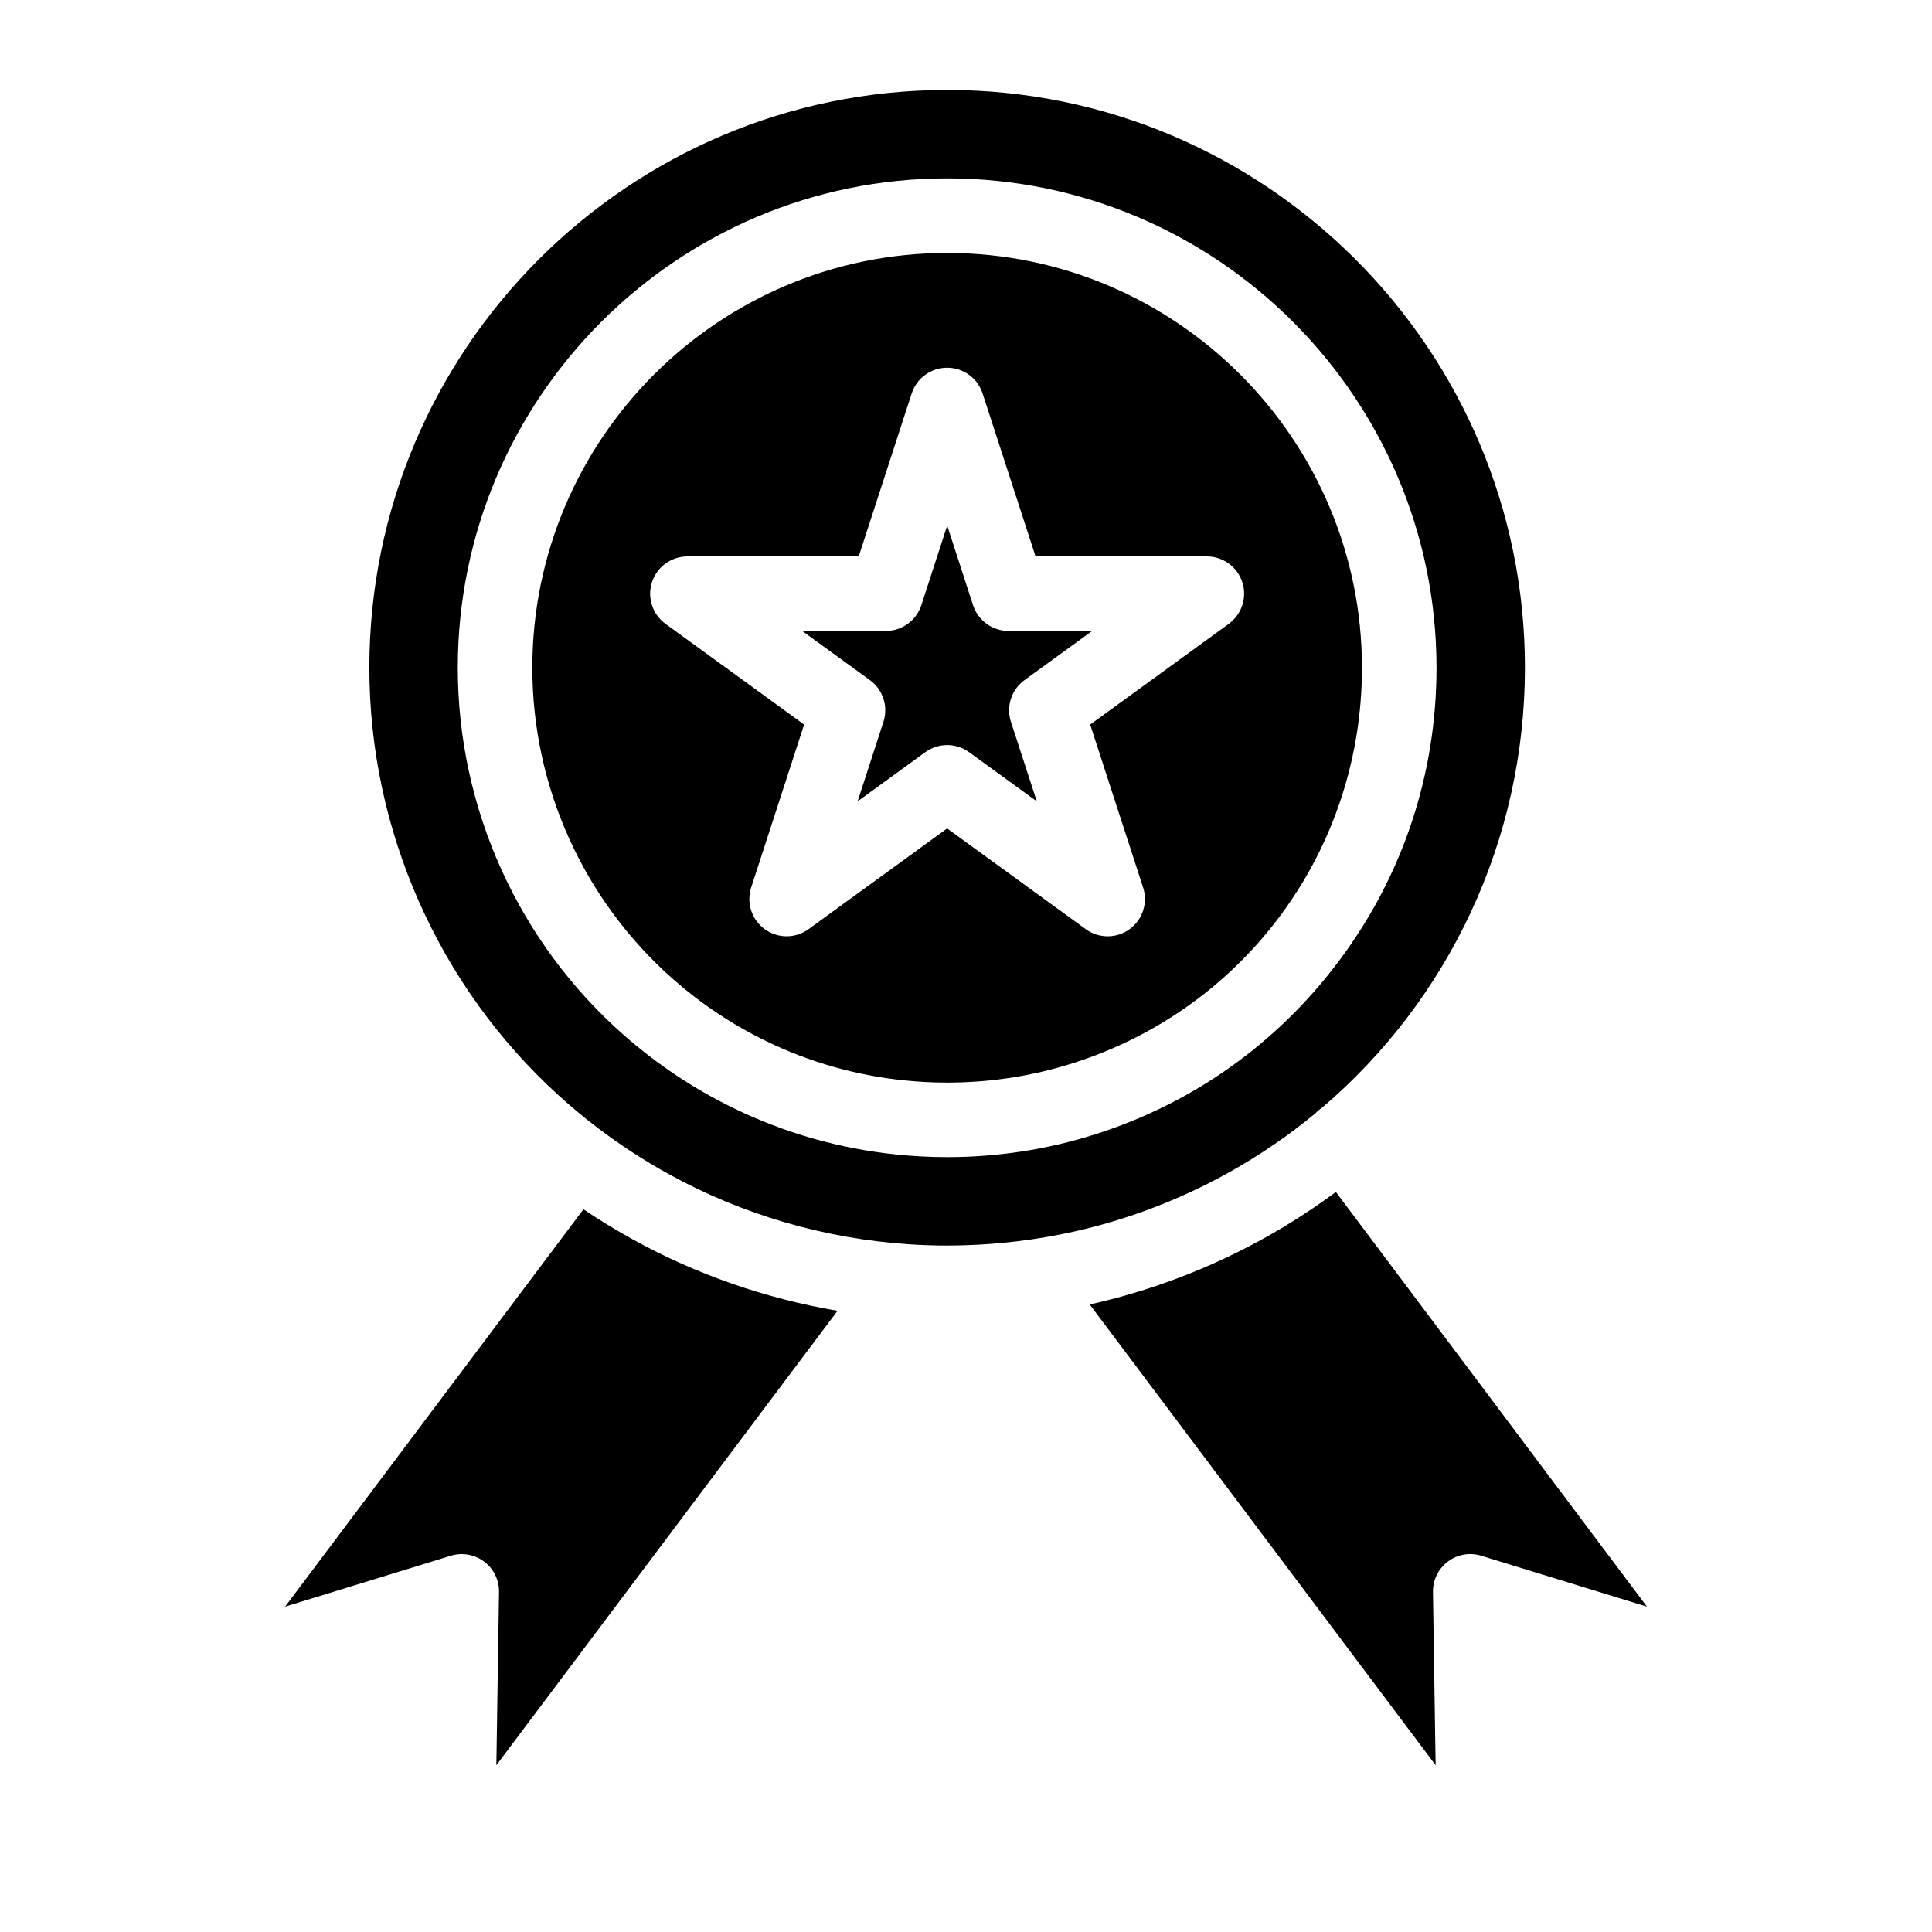
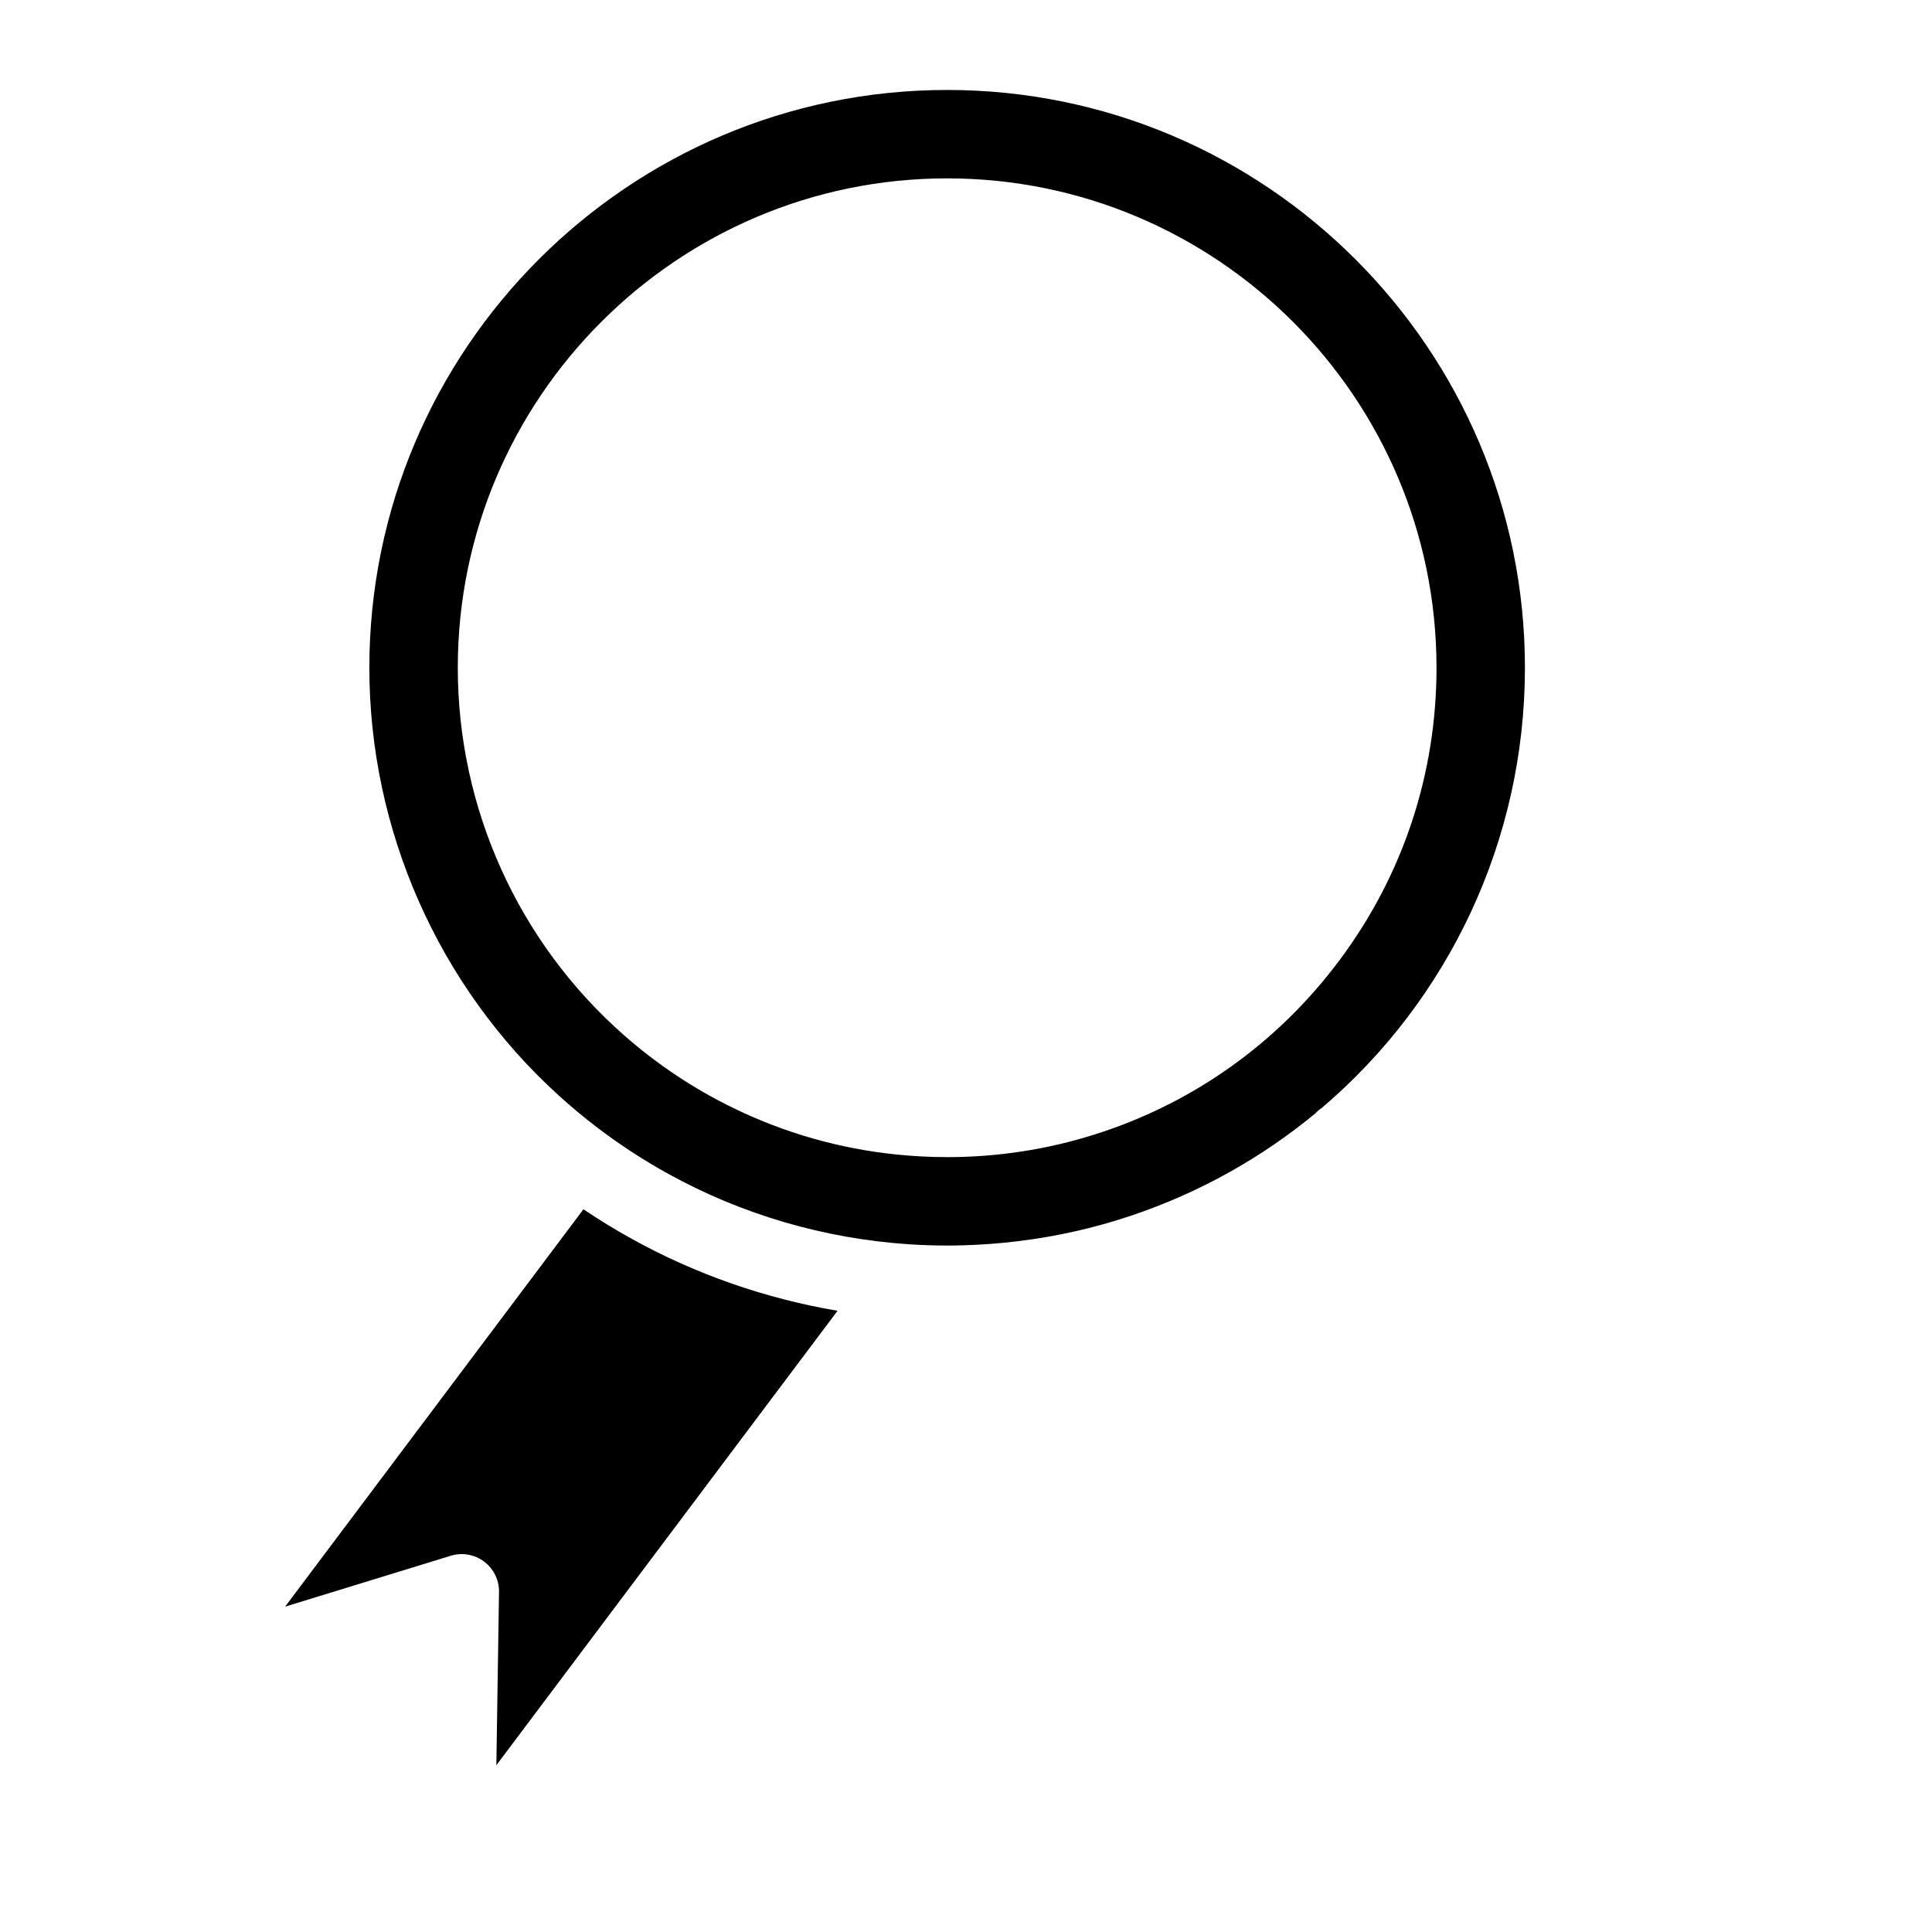
<svg xmlns="http://www.w3.org/2000/svg" fill="#000000" width="800px" height="800px" version="1.1" viewBox="144 144 512 512">
  <g>
-     <path d="m401.87 304.38c1.324 4.07 5.117 6.824 9.395 6.824h22.176l-17.949 13.039c-3.457 2.519-4.91 6.973-3.586 11.043l6.856 21.082-17.941-13.031c-1.73-1.254-3.773-1.887-5.809-1.887-2.035 0-4.07 0.633-5.809 1.887l-17.93 13.031 6.848-21.082c1.324-4.07-0.129-8.523-3.586-11.043l-17.949-13.039h22.176c4.277 0 8.07-2.758 9.395-6.824l6.856-21.09z" />
-     <path d="m435.27 391.86c1.492 0.355 3.051 0.355 4.543 0 0.996-0.227 1.977-0.621 2.875-1.176 0.227-0.137 0.445-0.285 0.66-0.445 3.457-2.519 4.91-6.973 3.586-11.043l-14.027-43.18 36.73-26.691c3.457-2.519 4.91-6.973 3.586-11.043-1.324-4.07-5.117-6.824-9.395-6.824h-45.391l-14.039-43.18c-1.324-4.07-5.117-6.824-9.395-6.824-4.277 0-8.07 2.758-9.395 6.824l-14.039 43.18h-45.391c-4.277 0-8.07 2.758-9.395 6.824-1.324 4.07 0.129 8.523 3.586 11.043l36.73 26.691-10.234 31.512-3.793 11.668c-1.324 4.07 0.129 8.523 3.586 11.043 1.738 1.254 3.773 1.887 5.809 1.887s4.078-0.633 5.809-1.887l14.879-10.816 21.852-15.875 36.73 26.691c0.219 0.156 0.434 0.305 0.66 0.445 0.906 0.551 1.875 0.938 2.871 1.176zm69.664-70.891c0 48.199-30.852 90.332-76.777 104.84-10.68 3.379-21.832 5.086-33.152 5.086-3.793 0-7.617-0.199-11.391-0.594h-0.02c-12.762-1.305-25.09-4.82-36.641-10.441-8.852-4.309-17.109-9.809-24.539-16.34-23.727-20.883-37.34-50.965-37.34-82.555 0-60.613 49.312-109.93 109.93-109.93 60.617 0.004 109.93 49.32 109.93 109.93z" />
    <path d="m338.3 437.62c13.652 6.648 28.223 10.797 43.289 12.34 4.434 0.453 8.949 0.691 13.414 0.691 6.668 0 13.297-0.504 19.836-1.512 6.531-0.996 12.969-2.5 19.273-4.496 26.09-8.25 48.555-24.254 64.973-46.312 16.754-22.492 25.605-49.246 25.605-77.371 0-71.512-58.176-129.69-129.69-129.69-71.508 0.004-129.68 58.18-129.68 129.69 0 18.633 4.012 36.828 11.527 53.434 7.508 16.617 18.531 31.641 32.531 43.961 8.75 7.695 18.48 14.184 28.922 19.262zm209.82-116.66c0 45.887-20.34 88.117-53.777 116.61-0.156 0.098-0.316 0.207-0.465 0.316-0.465 0.348-0.891 0.73-1.273 1.145-0.02 0.012-0.039 0.031-0.051 0.051-14.164 11.695-30.605 20.973-48.781 27.078-9.781 3.281-19.855 5.551-30.129 6.785-4.613 0.562-9.266 0.918-13.949 1.059-1.562 0.051-3.133 0.078-4.691 0.078-3.367 0-6.738-0.109-10.098-0.336-22.375-1.473-44.246-7.852-63.797-18.66-6.5-3.586-12.754-7.656-18.68-12.16-3.617-2.746-7.102-5.652-10.473-8.715-31.82-28.953-50.074-70.238-50.074-113.25 0-84.434 68.688-153.12 153.12-153.12 84.434 0.004 153.12 68.688 153.12 153.12z" />
-     <path d="m498.02 459.88 82.438 109.9-43.922-13.496c-3.023-0.93-6.312-0.355-8.832 1.543-2.527 1.898-4 4.891-3.953 8.051l0.703 45.914-91.672-122.1c5.84-1.285 11.605-2.894 17.277-4.801 17.547-5.894 33.656-14.398 47.961-25.008z" />
    <path d="m365.95 491.38-90.41 120.42 0.703-45.914c0.051-3.16-1.422-6.156-3.953-8.051-2.519-1.898-5.809-2.469-8.832-1.543l-43.902 13.484 79.059-105.3c4.199 2.824 8.523 5.461 12.949 7.914 16.91 9.344 35.344 15.754 54.387 18.984z" />
  </g>
</svg>